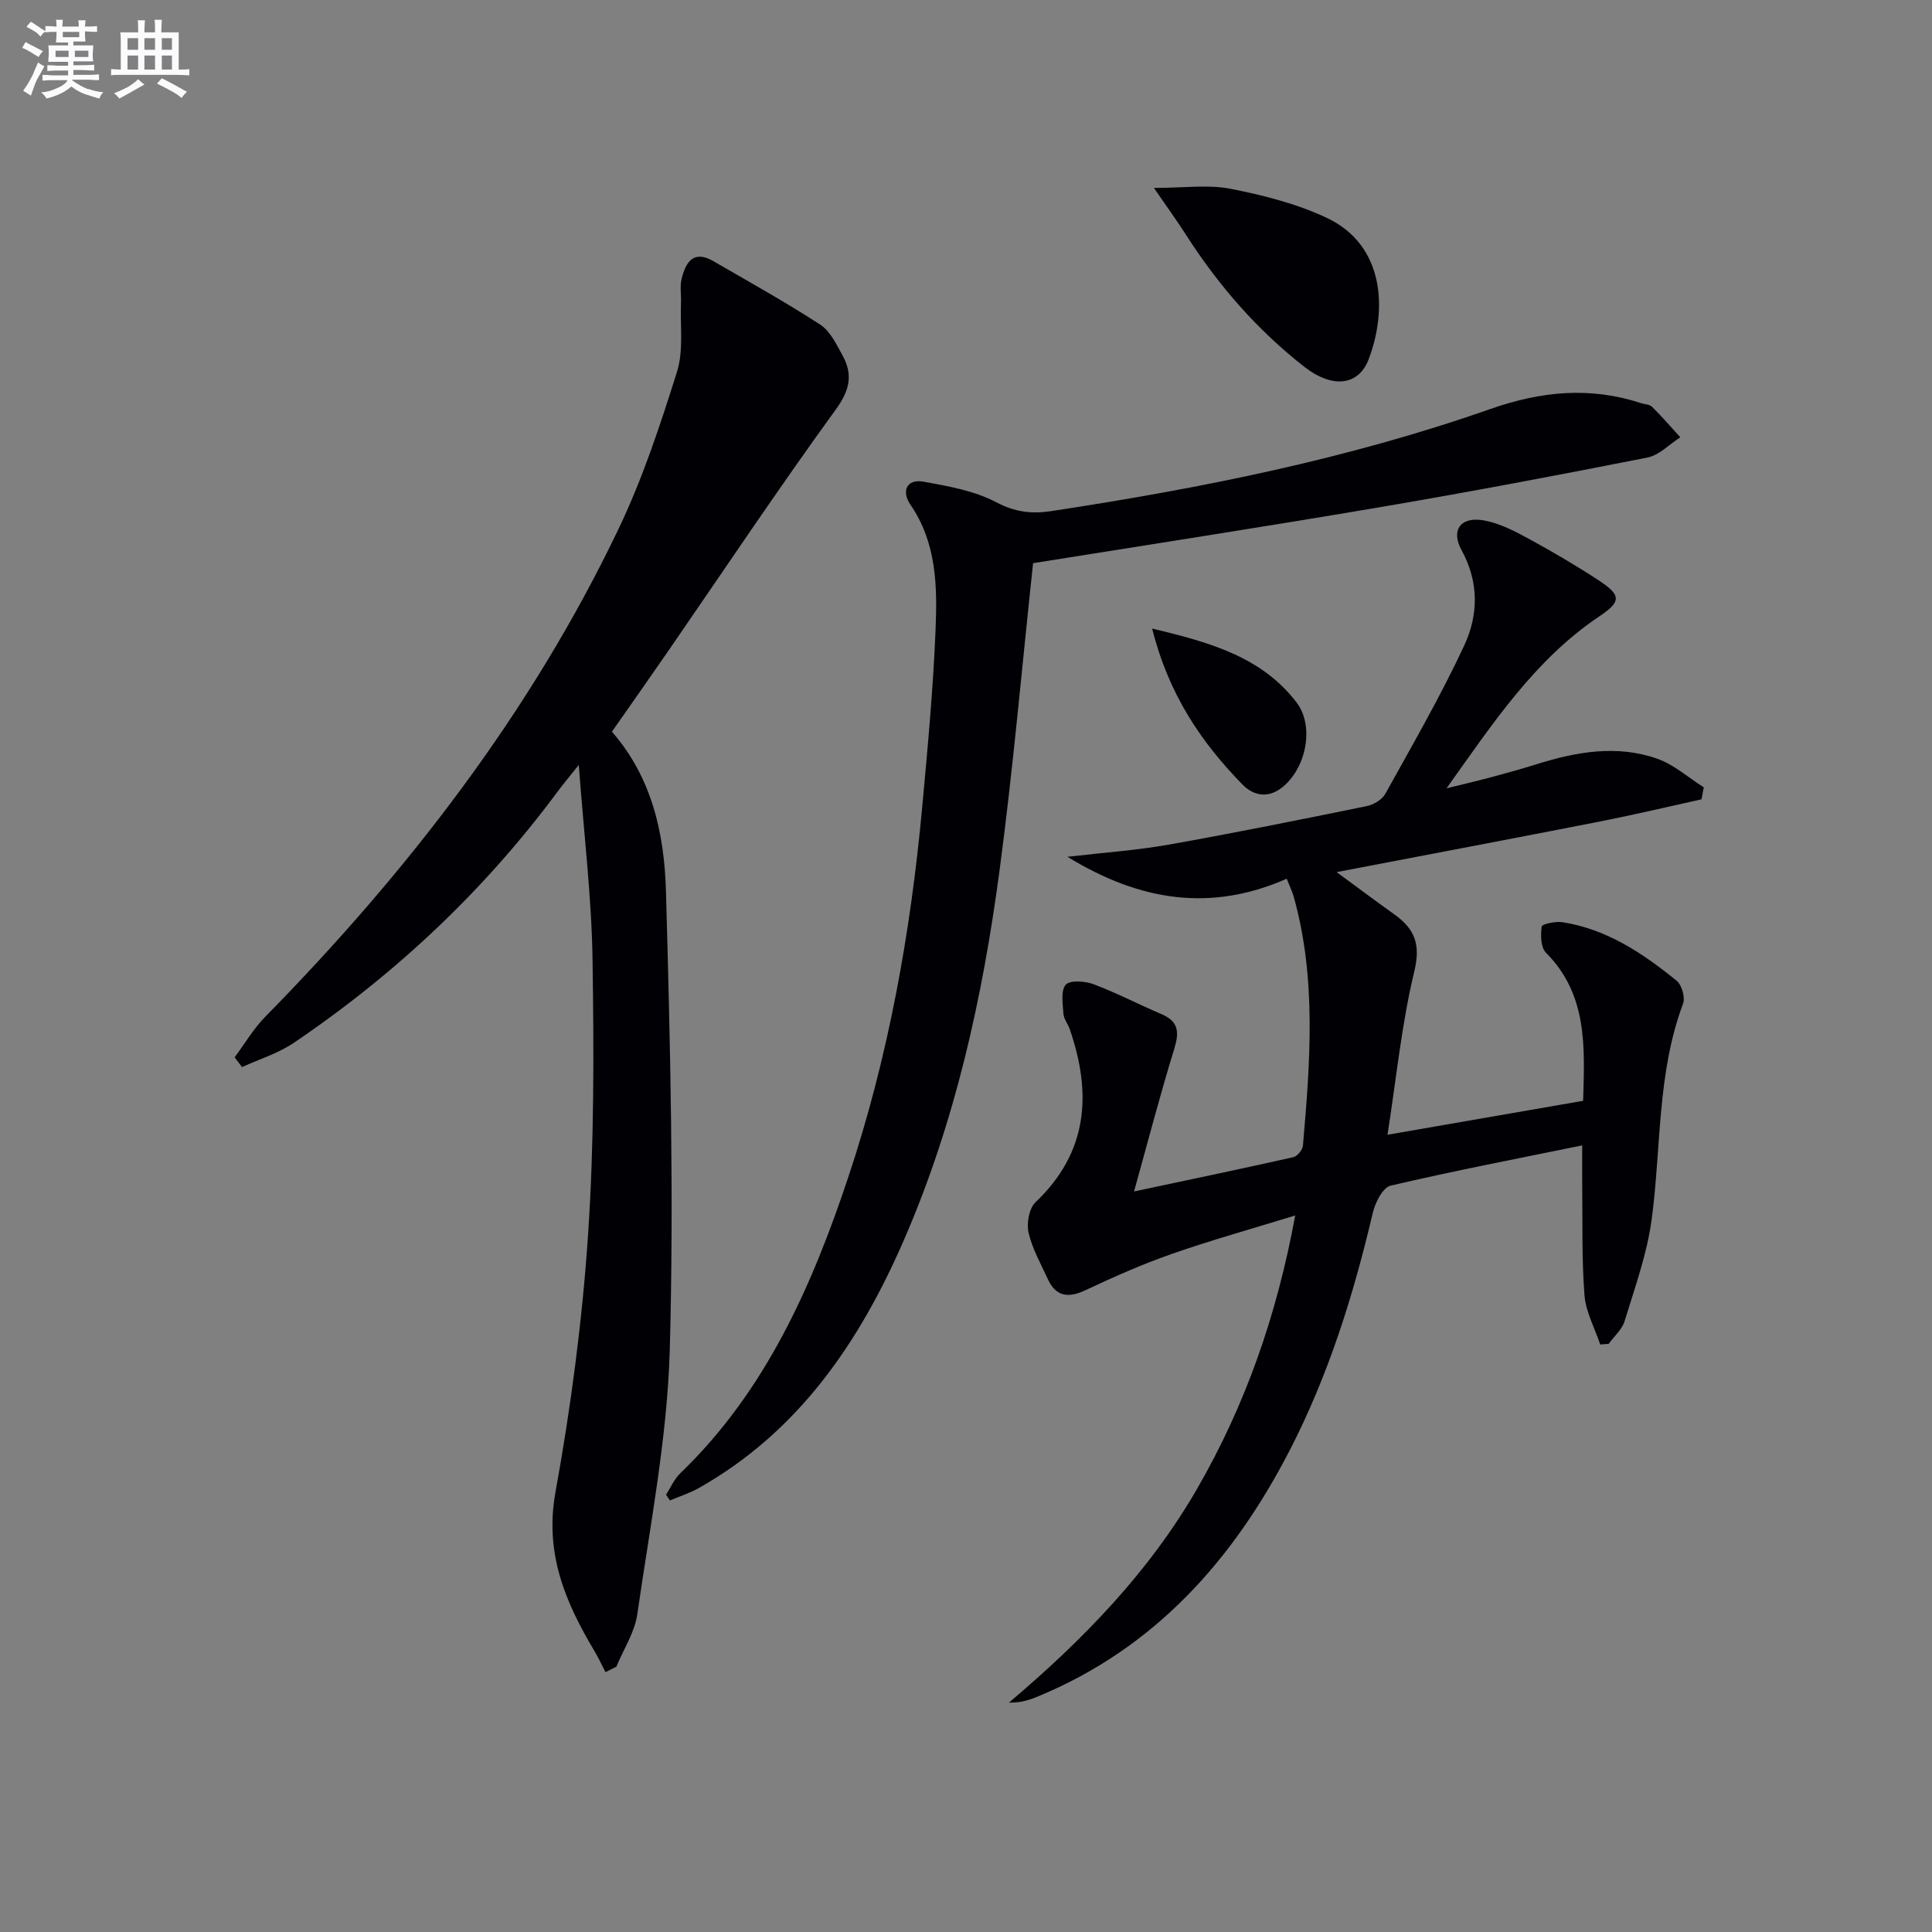
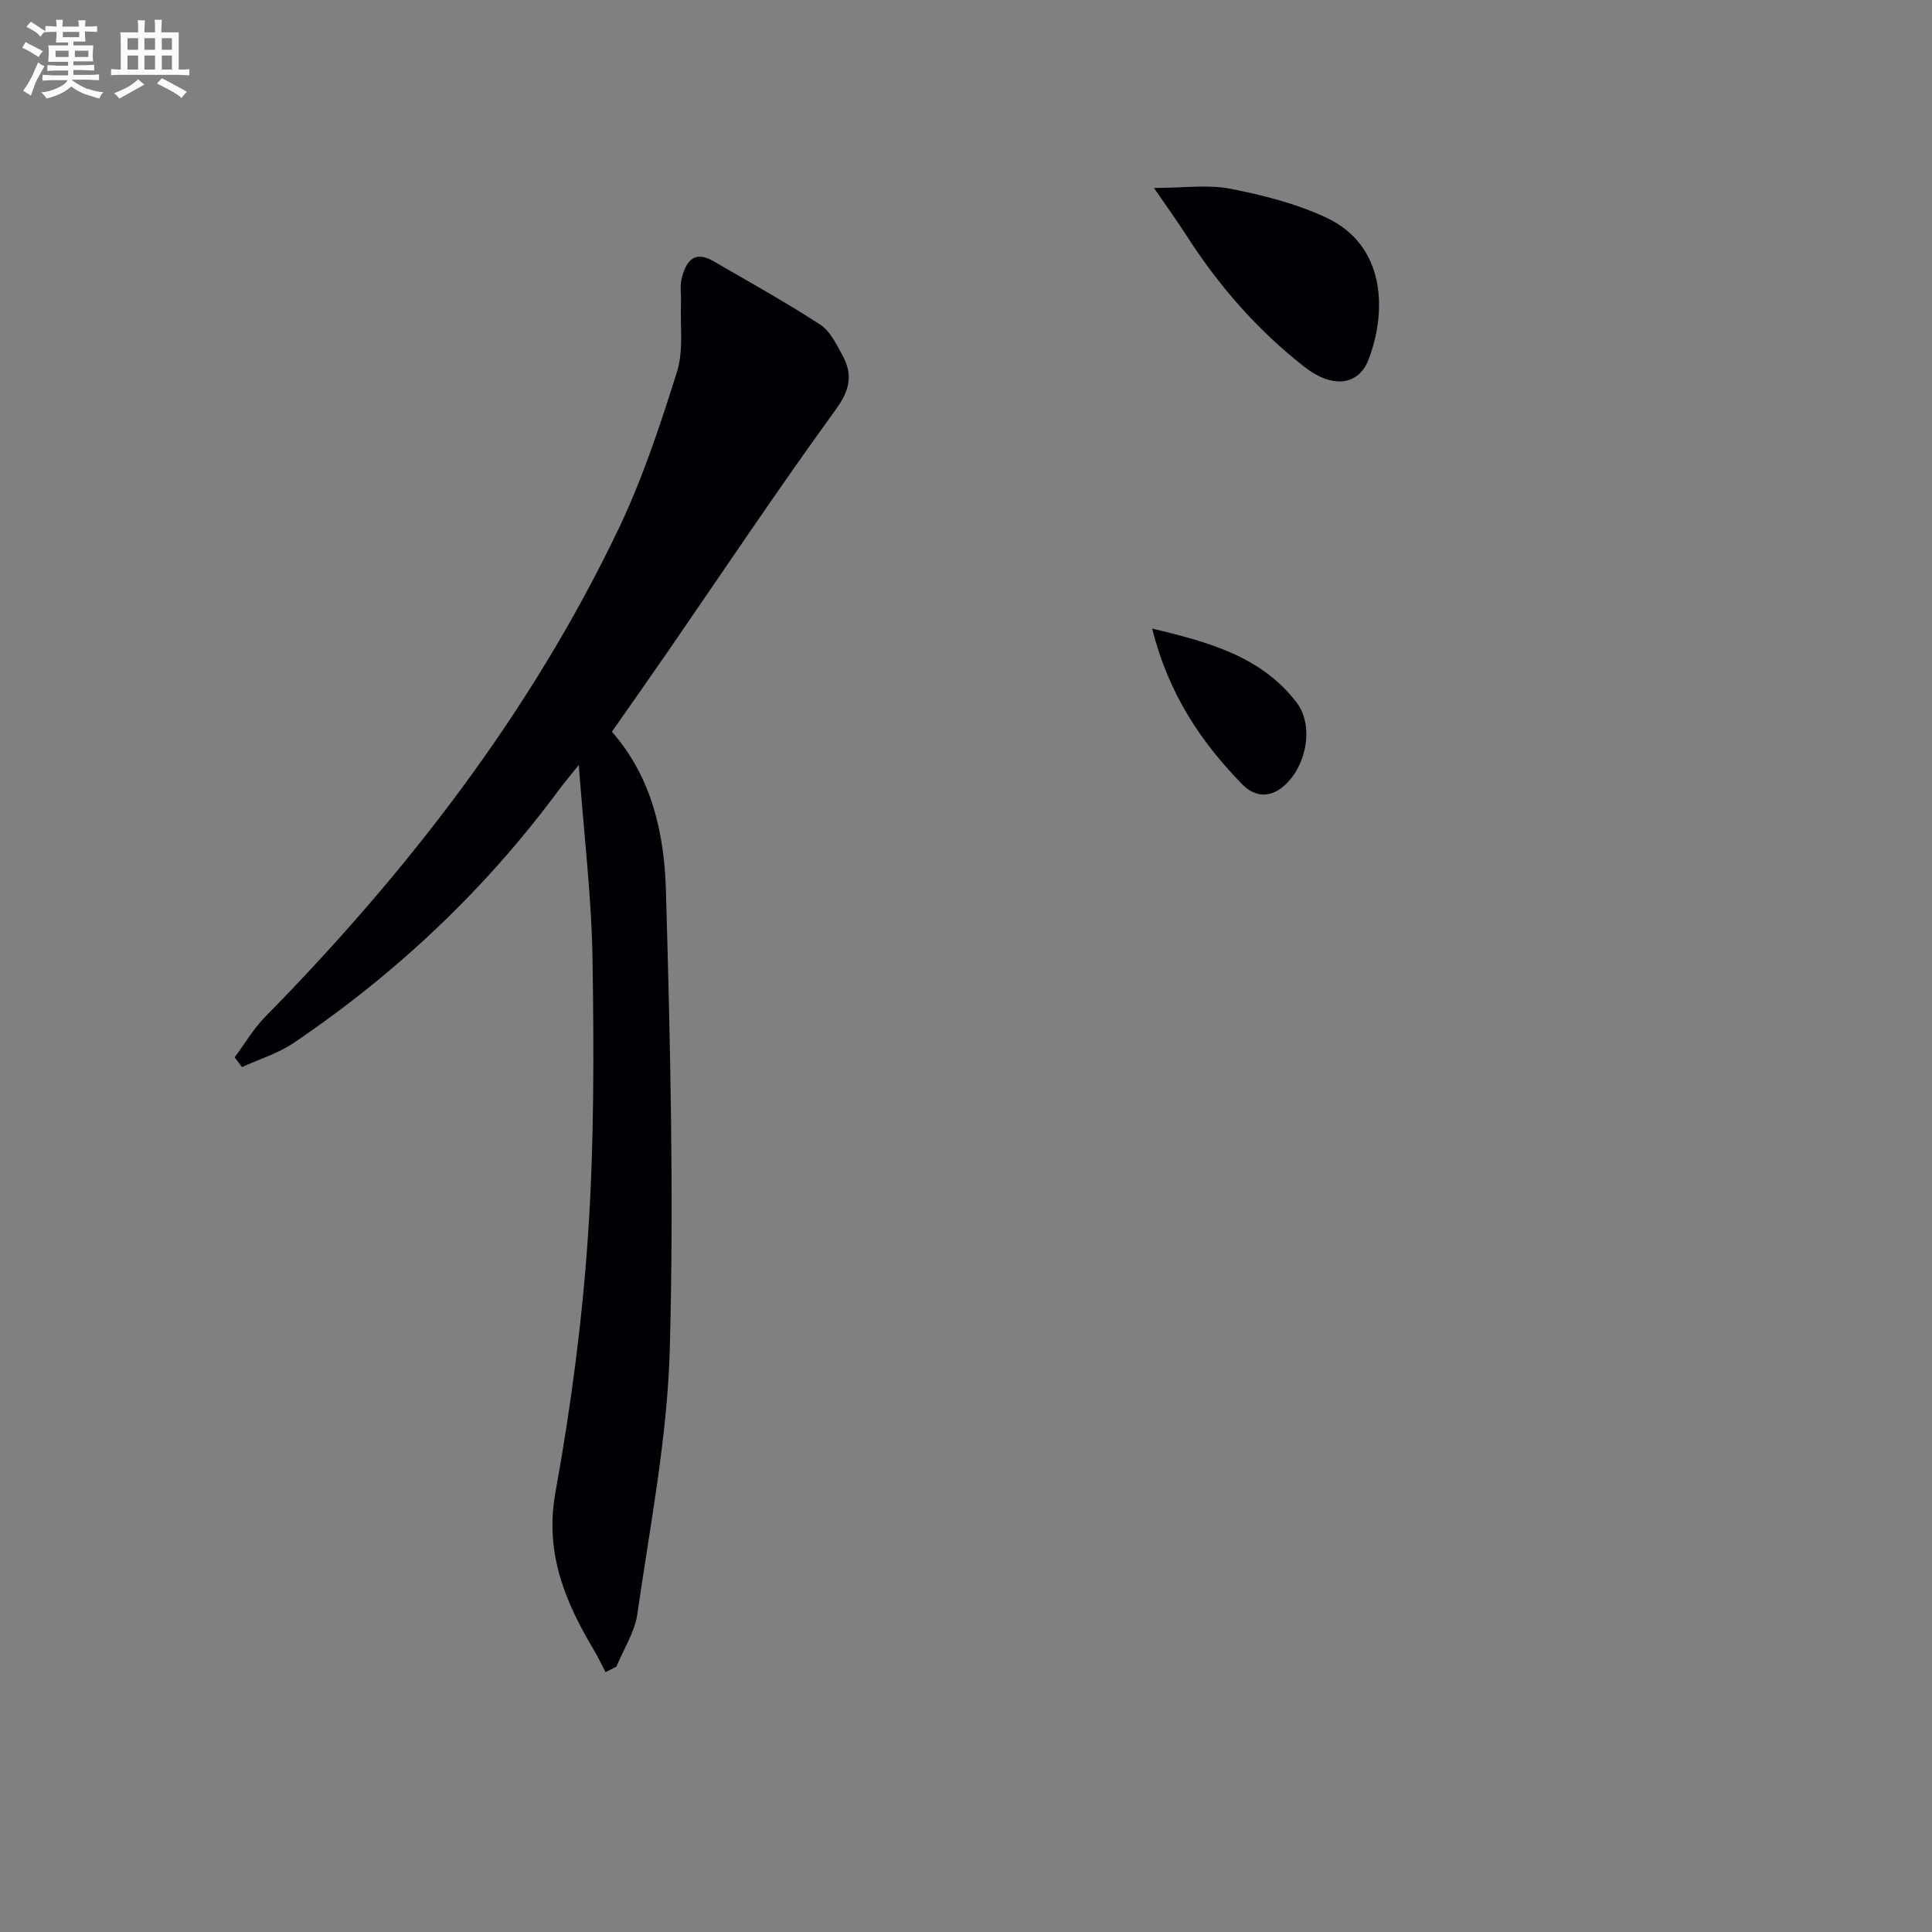
<svg xmlns="http://www.w3.org/2000/svg" enable-background="new 0 0 400 400" viewBox="0 0 400 400">
  <rect x="0" y="0" width="400" height="400" fill="#808080" stroke="none" />
  <g fill="#010105">
-     <path d="m234.79 246.68c12.26-2.61 22.64-4.77 32.98-7.1.83-.19 1.91-1.51 1.99-2.39 1.49-17.26 2.85-34.52-1.91-51.55-.31-1.1-.83-2.14-1.45-3.71-15.58 6.87-30.28 4.74-45.39-4.54 7.66-.89 14.36-1.35 20.92-2.51 13.7-2.43 27.34-5.19 40.98-7.97 1.44-.29 3.23-1.33 3.9-2.55 5.63-10.15 11.45-20.22 16.35-30.73 2.92-6.27 3.08-13.1-.55-19.71-2.3-4.18-.18-7.03 4.6-6.18 3.17.56 6.25 2.15 9.14 3.72 4.96 2.69 9.85 5.56 14.57 8.65 4.76 3.12 4.79 4.42.23 7.48-13.44 9.01-22.15 22.3-31.66 35.62 3.04-.75 6.09-1.46 9.11-2.26 3.2-.86 6.39-1.75 9.55-2.73 8.23-2.58 16.61-4.07 24.95-1.14 3.48 1.22 6.45 3.91 9.65 5.93-.16.83-.32 1.66-.47 2.48-6.99 1.54-13.95 3.2-20.97 4.58-17.88 3.51-35.79 6.89-54.58 10.49 4.38 3.21 8.14 6.03 11.96 8.76 4.18 2.98 5.49 6.15 4.13 11.78-2.6 10.74-3.68 21.85-5.55 33.84 14.22-2.47 27.17-4.72 40.5-7.03.33-11.25.93-21.98-7.7-30.67-1.09-1.1-1.12-3.64-.88-5.41.07-.51 2.86-1.13 4.29-.9 9.19 1.43 16.66 6.44 23.66 12.13 1.07.87 1.8 3.47 1.31 4.76-5.41 14.47-4.49 29.79-6.5 44.71-.96 7.12-3.48 14.06-5.59 20.99-.53 1.74-2.17 3.15-3.3 4.71-.58.04-1.17.09-1.75.13-1.14-3.4-2.99-6.74-3.26-10.21-.59-7.58-.37-15.23-.47-22.85-.03-2.46 0-4.92 0-8.16-13.48 2.76-26.64 5.28-39.67 8.34-1.61.38-3.19 3.48-3.68 5.58-3.99 17.04-9.19 33.67-17.23 49.25-11.7 22.68-27.9 40.89-52.05 50.9-1.78.74-3.62 1.35-6.06 1.3 15.27-12.92 29.01-27.01 38.99-44.33 9.95-17.27 16.46-35.78 20.28-56.53-9.05 2.79-17.41 5.11-25.58 7.97-6.11 2.13-12.05 4.78-17.91 7.53-3.57 1.67-6.08 1.27-7.75-2.37-1.44-3.15-3.21-6.25-3.97-9.58-.44-1.94.11-5.03 1.45-6.3 10.9-10.35 11.66-22.5 7.09-35.8-.38-1.1-1.24-2.12-1.32-3.21-.13-2.06-.59-4.79.48-6.01.88-1 4-.77 5.76-.11 4.79 1.8 9.35 4.19 14.07 6.2 3.58 1.52 3.69 3.77 2.63 7.21-2.87 9.28-5.31 18.7-8.32 29.5z" />
    <path d="m126.69 151.49c8.37 9.56 10.86 21.28 11.19 33.04.89 31.61 1.66 63.28.79 94.88-.51 18.32-4.11 36.57-6.72 54.79-.54 3.75-2.85 7.26-4.34 10.87-.75.38-1.5.75-2.25 1.13-.76-1.46-1.45-2.97-2.3-4.39-6.03-10.12-10.34-20.23-8.06-32.85 3.19-17.61 5.55-35.47 6.75-53.32 1.28-18.91 1.21-37.94.93-56.9-.19-12.92-1.77-25.82-2.85-40.37-2.04 2.57-3.23 3.97-4.32 5.44-15.21 20.54-33.57 37.81-54.7 52.11-3.22 2.18-7.12 3.36-10.7 5.01-.51-.67-1.02-1.35-1.53-2.02 2.09-2.81 3.89-5.91 6.32-8.38 29.46-30.01 54.96-62.94 73.16-101.02 4.98-10.41 8.64-21.52 12.11-32.55 1.38-4.4.63-9.48.82-14.25.07-1.66-.25-3.4.13-4.97.83-3.41 2.42-6.07 6.56-3.68 7.43 4.3 14.94 8.48 22.14 13.15 2.06 1.34 3.35 4.08 4.62 6.38 2.18 3.98 1.52 7.18-1.4 11.2-11.91 16.4-23.17 33.28-34.68 49.98-3.85 5.59-7.77 11.14-11.67 16.72z" />
-     <path d="m213.89 116.6c-2.32 21.56-4.15 42.7-6.96 63.72-3.5 26.24-9.17 52.02-19.8 76.45-9.22 21.18-21.79 39.66-42.5 51.34-1.86 1.05-3.95 1.7-5.93 2.54-.27-.39-.53-.79-.8-1.18.96-1.49 1.68-3.23 2.93-4.43 17.7-17.04 27.28-38.75 34.84-61.45 8.27-24.81 12.86-50.44 15.26-76.46 1.13-12.24 2.27-24.5 2.77-36.78.36-8.94.24-17.97-5.25-25.93-1.75-2.55-.9-5.35 2.78-4.69 5.13.92 10.52 1.88 15.04 4.26 3.87 2.04 7.33 2.44 11.31 1.84 30.88-4.69 61.46-10.79 90.98-21.15 10.49-3.68 20.62-4.67 31.16-1.23.79.26 1.82.27 2.34.79 2.03 2.01 3.9 4.19 5.83 6.3-2.26 1.44-4.36 3.71-6.81 4.19-18.56 3.67-37.15 7.19-55.8 10.35-24.03 4.08-48.13 7.79-71.39 11.52z" />
-     <path d="m238.91 38.91c6.25 0 11.2-.73 15.82.17 6.77 1.32 13.66 3.08 19.87 5.98 12.23 5.7 12.6 19.27 8.76 29.34-2.13 5.58-7.64 5.97-13.24 1.6-9.81-7.65-17.84-16.89-24.54-27.34-1.82-2.84-3.82-5.59-6.67-9.75z" />
+     <path d="m238.91 38.91c6.25 0 11.2-.73 15.82.17 6.77 1.32 13.66 3.08 19.87 5.98 12.23 5.7 12.6 19.27 8.76 29.34-2.13 5.58-7.64 5.97-13.24 1.6-9.81-7.65-17.84-16.89-24.54-27.34-1.82-2.84-3.82-5.59-6.67-9.75" />
    <path d="m238.54 130.14c12.07 2.87 22.69 5.89 29.88 15.27 3.82 4.98 1.98 13.75-3.02 17.66-2.83 2.22-5.83 1.73-8.14-.62-8.58-8.78-15.31-18.7-18.72-32.31z" />
  </g>
  <path d="m6.8 9.5c.6.3 1.3.7 2.1 1.1-.4.4-.7.8-.9 1.2-.7-.4-1.3-.8-1.8-1.1s-1.1-.6-1.6-.8c.2-.4.5-.8.7-1.2.4.2.8.5 1.5.8zm.9 6.9c-.3.6-.5 1.1-.7 1.7s-.4 1.1-.6 1.7c-.6-.4-1.1-.7-1.6-1 .7-1 1.2-1.8 1.5-2.4.3-.5.6-1.1.8-1.7.3-.6.5-1.2.8-1.8.3.3.8.6 1.3.8-.7 1.3-1.2 2.2-1.5 2.7zm.1-11c.4.3 1 .7 1.7 1.1-.5.2-.8.6-1.1 1.1-.5-.6-1-1-1.4-1.2s-.9-.6-1.5-.8c.2-.4.5-.7.9-1.1.5.3.9.6 1.4.9zm10.5 13c1 .4 2 .6 3.1.7-.4.4-.7.8-.8 1.3-.9-.2-1.9-.6-3-.9-1-.4-2-.9-2.8-1.6-.5.4-1.1.9-1.9 1.3s-1.9.9-3.3 1.2c-.1-.3-.5-.8-1.1-1.3 1 0 2.1-.3 3.2-.8 1.2-.5 1.9-1 2.3-1.7h-3.2c-.4 0-1 0-2 .1v-1.2c1 0 1.7.1 2 .1h3.3v-1h-2.3c-.2 0-.9 0-2 .1v-1.2c1.2 0 1.9.1 2 .1h2.3v-.8h-4.1c0-.7.1-1.2.1-1.6 0-.5 0-1.1-.1-1.8h4.1v-.6h-2.5c0-.6.1-1.1.1-1.6v-.6h-.5c-.4 0-1 0-1.8.1v-1.3c1.2 0 1.9.1 2.1.1h.2c0-.3 0-.8-.1-1.4h1.4c0 .6-.1 1-.1 1.4h3.4c0-.4 0-.8-.1-1.3h1.5c0 .4-.1.9-.1 1.3.7 0 1.5 0 2.5-.1v1.2c-1 0-1.8-.1-2.5-.1v.6c0 .3 0 .8.1 1.5h-2.5v.8h4.1c0 .7-.1 1.3-.1 1.8s0 1 .1 1.5h-4.1v.8h1.4c.8 0 1.8 0 2.9-.1v1.2c-1 0-1.9-.1-2.8-.1h-1.5v1h3.2c.3 0 1 0 2.1-.1v1.2c-1.1 0-1.8-.1-2.1-.1h-3.4l-.1.1c1.4 1 2.4 1.5 3.4 1.9zm-4.1-6.6v-1.3h-2.7v1.3zm2.2-4.1v-1.1h-3.4v1.1zm1.9 4.1v-1.3h-2.8v1.3z" fill="#fbfafc" />
  <path d="m37 6.7v2.3 5.4c1 0 1.8 0 2.2-.1v1.3c-.6 0-1.5-.1-2.5-.1h-11.9c-.7 0-1.3 0-1.8.1v-1.3c.5 0 1.1.1 2 .1v-5.2c0-1 0-1.8-.1-2.5h3.7c0-1.3 0-2.1-.1-2.5h1.5c0 .4-.1 1.3-.1 2.5h2.2c0-1.2 0-2.1-.1-2.6h1.5c0 .4-.1 1.3-.1 2.6zm-12.3 13.7c-.3-.4-.7-.8-1.1-1.1 1.1-.4 2.1-.9 2.9-1.3.8-.5 1.5-1 2.1-1.6.4.4.9.8 1.3 1.1-2.5 1.4-4.2 2.4-5.2 2.9zm3.9-10.1v-2.4h-2.2v2.4zm0 4.1v-2.9h-2.2v2.9zm3.5-4.1v-2.4h-2.2v2.4zm0 4.1v-2.9h-2.2v2.9zm.4 2.9 1-1.1c.6.3 1.4.7 2.5 1.3s2 1.1 2.7 1.5c-.4.4-.8.8-1.1 1.3-.8-.8-2.5-1.7-5.1-3zm3.1-7v-2.4h-2.1v2.4zm0 4.1v-2.9h-2.1v2.9z" fill="#fbfafc" />
</svg>